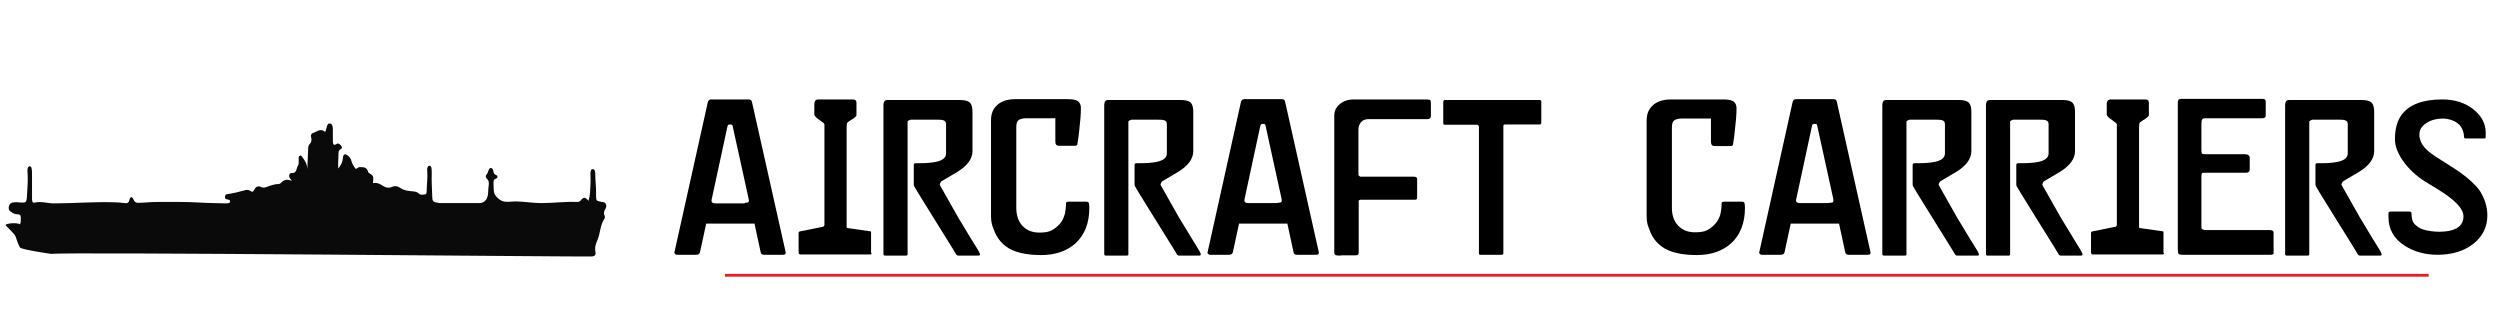
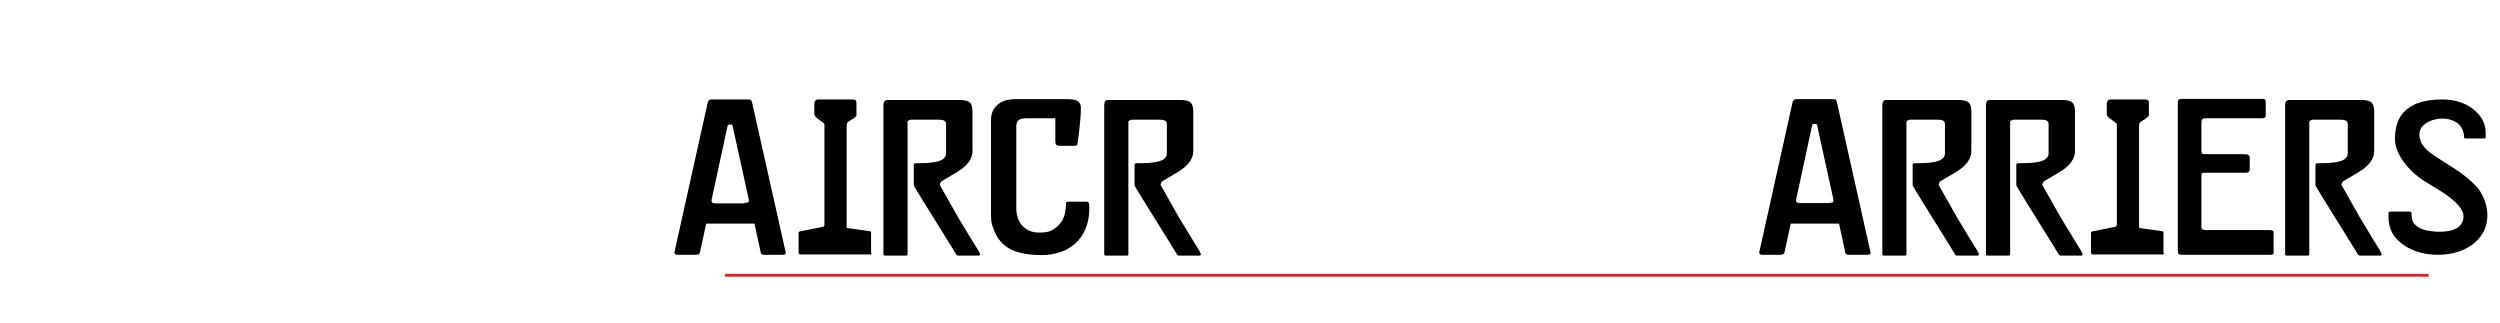
<svg xmlns="http://www.w3.org/2000/svg" version="1.1" id="Layer_1" x="0px" y="0px" viewBox="0 0 890 115" style="enable-background:new 0 0 890 115;" xml:space="preserve">
  <style type="text/css">
	.st0{fill:none;stroke:#ED1C24;stroke-miterlimit:10;}
	.st1{fill:#0B0A0B;}
</style>
  <line class="st0" x1="258.1" y1="98" x2="864.6" y2="98" />
  <g>
    <path d="M279.7,89.8c0.1,0.6-0.2,0.9-0.9,0.9H272c-0.7,0-1.1-0.3-1.2-0.9l-2.2-10.2h-17.2l-2.2,10.2c-0.2,0.6-0.6,0.9-1.3,0.9H241   c-0.2,0-0.5-0.1-0.7-0.3c-0.2-0.2-0.3-0.4-0.2-0.6L252,36.3c0.2-0.6,0.6-0.9,1.2-0.9h13.3c0.7,0,1.1,0.3,1.2,0.9L279.7,89.8z    M265.1,72.2c0.7,0,1.1-0.1,1.3-0.2c0.1-0.1,0.2-0.4,0.2-0.6c0-0.3-0.1-0.6-0.1-0.7l-5.7-25.9c0-0.2-0.1-0.4-0.3-0.4   c-0.2,0-0.3-0.1-0.5-0.1c-0.2,0-0.4,0-0.6,0.1c-0.2,0-0.3,0.2-0.4,0.5l-5.6,25.9c-0.2,0.7-0.1,1.1,0.2,1.3c0.2,0.2,0.6,0.3,1.2,0.3   H265.1z" />
    <path d="M310.3,90.1c0,0.3-0.2,0.5-0.6,0.5H285c-0.5,0-0.7-0.3-0.7-0.8v-6.9c0-0.2,0.1-0.4,0.4-0.5l8.4-1.7   c0.2-0.1,0.3-0.3,0.4-0.6V45.3c0-0.3,0-0.6,0-0.9c0-0.3-0.2-0.6-0.7-0.9c-0.6-0.5-1.3-0.9-1.9-1.4c-0.6-0.5-1-1-1-1.4v-3.8   c0-0.3,0.1-0.7,0.3-1c0.2-0.3,0.6-0.5,1.2-0.5h12.2c0.9,0,1.3,0.4,1.3,1.2V41c0,0.3-0.4,0.7-1.1,1.2c-1.2,0.7-1.9,1.2-2.1,1.4   c-0.2,0.2-0.3,0.8-0.3,1.7v35.5c0,0.2,0.1,0.4,0.4,0.4l7.7,1.1c0.4,0,0.6,0.1,0.6,0.4V90.1z" />
    <path d="M348.3,89.2c0.4,0.7,0.6,1.2,0.6,1.4c0,0.2-0.2,0.4-0.6,0.4h-7.1c-0.4,0-0.7-0.2-0.9-0.6s-1.7-2.8-4.5-7.3   c-2.1-3.4-4.3-6.9-6.4-10.3c-2.1-3.4-3.4-5.5-3.9-6.4c-0.2-0.3-0.2-0.6-0.2-1.1v-6.1c0-0.5,0-0.8,0.1-0.9c0.1-0.1,0.3-0.2,0.7-0.2   h1.2c2.6,0,4.6-0.2,6-0.5c2.3-0.5,3.5-1.5,3.5-3V44.2c0-0.7-0.3-1.2-1-1.4c-0.6-0.2-1.6-0.2-2.8-0.2h-8.7c-0.2,0-0.4,0.1-0.6,0.2   s-0.4,0.2-0.6,0.4v47.4c0,0.2-0.2,0.4-0.6,0.4h-7.4c-0.4,0-0.6-0.2-0.6-0.6v-53c0-1.2,0.5-1.8,1.4-1.8h26c1.8,0,3,0.4,3.6,1.2   c0.5,0.7,0.7,1.7,0.7,3.2v13.8c0,2.7-1.8,5.2-5.4,7.4c-1.9,1.1-3.7,2.2-5.6,3.3c-0.2,0.1-0.3,0.4-0.5,0.7c-0.1,0.3-0.2,0.6-0.1,0.7   c2,3.6,4.2,7.4,6.5,11.5C344.8,83.5,347.1,87.4,348.3,89.2z" />
    <path d="M387.8,74c0,5.5-1.7,9.7-5,12.7c-3.1,2.7-7.1,4.1-12.1,4.1c-4.3,0-7.6-0.6-10.2-1.7c-3.4-1.5-5.7-4.2-6.9-7.9   c-0.2-0.4-0.3-0.8-0.4-1.1c-0.3-1.1-0.4-2.2-0.4-3.2v-34c0-2.2,0.6-3.9,1.9-5.2c1.5-1.6,3.8-2.4,6.8-2.4H380c1.7,0,3,0.2,3.7,0.7   c0.7,0.5,1.1,1.3,1.1,2.4c0,2.1-0.2,4.8-0.6,8.1c-0.1,1.1-0.3,2.6-0.6,4.5c0,0.6-0.3,0.9-0.8,0.9h-5.5c-0.7,0-1.1-0.1-1.3-0.4   c-0.2-0.2-0.3-0.6-0.3-1.2v-8.2h-10.2c-1.2,0-2.2,0.2-2.8,0.6c-0.6,0.4-0.9,1.2-0.9,2.5V74c0,2.6,0.7,4.8,2.2,6.4   c1.5,1.6,3.5,2.4,6,2.4c1.8,0,3.2-0.2,4.2-0.7c1-0.5,2-1.2,2.9-2.2c1-1,1.6-2.3,2-3.8c0.2-1,0.4-2.3,0.4-3.8c0-0.3,0.3-0.5,1-0.5h6   c0.6,0,1,0.1,1.1,0.4C387.7,72.5,387.8,73.1,387.8,74z" />
    <path d="M426.9,89.2c0.4,0.7,0.6,1.2,0.6,1.4c0,0.2-0.2,0.4-0.6,0.4h-7.1c-0.4,0-0.7-0.2-0.9-0.6s-1.7-2.8-4.5-7.3   c-2.1-3.4-4.3-6.9-6.4-10.3c-2.1-3.4-3.4-5.5-3.9-6.4c-0.2-0.3-0.2-0.6-0.2-1.1v-6.1c0-0.5,0-0.8,0.1-0.9c0.1-0.1,0.3-0.2,0.7-0.2   h1.2c2.6,0,4.6-0.2,6-0.5c2.3-0.5,3.5-1.5,3.5-3V44.2c0-0.7-0.3-1.2-1-1.4c-0.6-0.2-1.6-0.2-2.8-0.2h-8.7c-0.2,0-0.4,0.1-0.6,0.2   s-0.4,0.2-0.6,0.4v47.4c0,0.2-0.2,0.4-0.6,0.4h-7.4c-0.4,0-0.6-0.2-0.6-0.6v-53c0-1.2,0.5-1.8,1.4-1.8h26c1.8,0,3,0.4,3.6,1.2   c0.5,0.7,0.7,1.7,0.7,3.2v13.8c0,2.7-1.8,5.2-5.4,7.4c-1.9,1.1-3.7,2.2-5.6,3.3c-0.2,0.1-0.3,0.4-0.5,0.7c-0.1,0.3-0.2,0.6-0.1,0.7   c2,3.6,4.2,7.4,6.5,11.5C423.4,83.5,425.8,87.4,426.9,89.2z" />
-     <path d="M469.5,89.8c0.1,0.6-0.2,0.9-0.9,0.9h-6.9c-0.7,0-1.1-0.3-1.2-0.9l-2.2-10.2h-17.2l-2.2,10.2c-0.2,0.6-0.6,0.9-1.3,0.9   h-6.8c-0.2,0-0.5-0.1-0.7-0.3c-0.2-0.2-0.3-0.4-0.2-0.6l11.9-53.6c0.2-0.6,0.6-0.9,1.2-0.9h13.3c0.7,0,1.1,0.3,1.2,0.9L469.5,89.8z    M454.8,72.2c0.7,0,1.1-0.1,1.3-0.2c0.1-0.1,0.2-0.4,0.2-0.7c0-0.3-0.1-0.6-0.1-0.7l-5.7-26c0-0.2-0.1-0.4-0.3-0.4   c-0.2,0-0.3-0.1-0.5-0.1c-0.2,0-0.4,0-0.6,0.1c-0.2,0-0.3,0.2-0.4,0.5l-5.6,26c-0.2,0.7-0.1,1.1,0.2,1.3c0.2,0.2,0.6,0.3,1.2,0.3   H454.8z" />
-     <path d="M509.4,36.8v4.5c0,0.7-0.4,1.1-1.1,1.1h-21c-1.3,0-2.2,0.4-2.8,1.1c-0.6,0.8-0.9,1.6-0.9,2.6v16.3c0.2,0.2,0.4,0.3,0.6,0.5   h19.1c0.8,0,1.2,0.3,1.2,0.8v6.5c0,0.6-0.2,0.9-0.7,0.9h-19.3c-0.5,0-0.8,0.2-0.8,0.5v18.3c0,0.7-0.4,1-1.1,1h-3.3   c-0.4,0-0.8,0-1.2,0s-0.8,0-1.1,0.1c-0.8,0-1.3-0.1-1.6-0.2c-0.3-0.2-0.4-0.5-0.4-1.1V41.1c0-1.5,0.6-2.9,1.9-4   c1.3-1.1,3-1.7,5.1-1.7h25.6c0.8,0,1.3,0.1,1.5,0.2C509.3,35.7,509.4,36.1,509.4,36.8z" />
-     <path d="M548.6,43.9c0,0.3-0.1,0.4-0.4,0.4h-12.3c-0.5,0-0.7,0.2-0.7,0.5v45.3c0,0.4-0.2,0.6-0.7,0.6H527c-0.3,0-0.5-0.1-0.5-0.4   v-45c0-0.6-0.3-0.9-0.9-0.9h-11.4c-0.3,0-0.4-0.2-0.4-0.6v-7.6c0-0.1,0.1-0.3,0.3-0.5c0,0,0.1-0.1,0.1-0.1h33.9   c0.4,0,0.6,0.2,0.6,0.6V43.9z" />
-     <path d="M621.2,74c0,5.5-1.7,9.7-5,12.7c-3.1,2.7-7.1,4.1-12.1,4.1c-4.3,0-7.6-0.6-10.2-1.7c-3.4-1.5-5.7-4.1-6.9-7.9   c-0.2-0.4-0.3-0.8-0.4-1.1c-0.3-1.1-0.4-2.2-0.4-3.2V43c0-2.2,0.6-3.9,1.9-5.2c1.5-1.6,3.8-2.4,6.8-2.4h18.5c1.7,0,3,0.2,3.7,0.7   c0.7,0.5,1.1,1.3,1.1,2.4c0,2.1-0.2,4.8-0.6,8.1c-0.1,1.1-0.3,2.6-0.6,4.5c0,0.6-0.3,0.9-0.8,0.9h-5.5c-0.7,0-1.1-0.1-1.3-0.4   s-0.3-0.6-0.3-1.2v-8.2h-10.2c-1.2,0-2.2,0.2-2.8,0.6c-0.6,0.4-0.9,1.2-0.9,2.5V74c0,2.6,0.7,4.7,2.2,6.3c1.5,1.6,3.5,2.4,6,2.4   c1.8,0,3.2-0.2,4.2-0.7s2-1.2,2.9-2.2c1-1,1.6-2.2,2-3.7c0.2-1,0.4-2.3,0.4-3.8c0-0.3,0.3-0.5,1-0.5h6c0.6,0,1,0.1,1.1,0.4   C621.1,72.5,621.2,73.1,621.2,74z" />
    <path d="M665.9,89.8c0.1,0.6-0.2,0.9-0.9,0.9h-6.9c-0.7,0-1.1-0.3-1.2-0.9l-2.2-10.2h-17.2l-2.2,10.2c-0.2,0.6-0.6,0.9-1.3,0.9   h-6.8c-0.2,0-0.5-0.1-0.7-0.3c-0.2-0.2-0.3-0.4-0.2-0.6l11.9-53.6c0.2-0.6,0.6-0.9,1.2-0.9h13.3c0.7,0,1.1,0.3,1.2,0.9L665.9,89.8z    M651.2,72.2c0.7,0,1.1-0.1,1.3-0.2c0.1-0.1,0.2-0.4,0.2-0.7c0-0.3-0.1-0.6-0.1-0.7l-5.7-26c0-0.2-0.1-0.4-0.3-0.4   c-0.2,0-0.3-0.1-0.5-0.1c-0.2,0-0.4,0-0.6,0.1c-0.2,0-0.3,0.2-0.4,0.5l-5.6,26c-0.2,0.7-0.1,1.1,0.2,1.3c0.2,0.2,0.6,0.3,1.2,0.3   H651.2z" />
    <path d="M703.9,89.2c0.4,0.7,0.6,1.2,0.6,1.4c0,0.2-0.2,0.4-0.6,0.4h-7.1c-0.4,0-0.7-0.2-0.9-0.6s-1.7-2.8-4.5-7.3   c-2.1-3.4-4.3-6.9-6.4-10.3c-2.1-3.4-3.4-5.5-3.9-6.4c-0.2-0.3-0.2-0.6-0.2-1.1v-6.1c0-0.5,0-0.8,0.1-0.9c0.1-0.1,0.3-0.2,0.7-0.2   h1.2c2.6,0,4.6-0.2,6-0.5c2.3-0.5,3.5-1.5,3.5-3V44.2c0-0.7-0.3-1.2-1-1.4c-0.6-0.2-1.6-0.2-2.8-0.2h-8.7c-0.2,0-0.4,0.1-0.6,0.2   s-0.4,0.2-0.6,0.4v47.4c0,0.2-0.2,0.4-0.6,0.4h-7.4c-0.4,0-0.6-0.2-0.6-0.6v-53c0-1.2,0.5-1.8,1.4-1.8h26c1.8,0,3,0.4,3.6,1.2   c0.5,0.7,0.7,1.7,0.7,3.2v13.8c0,2.7-1.8,5.2-5.4,7.4c-1.9,1.1-3.7,2.2-5.6,3.3c-0.2,0.1-0.3,0.4-0.5,0.7c-0.1,0.3-0.2,0.6-0.1,0.7   c2,3.6,4.2,7.4,6.5,11.5C700.4,83.5,702.7,87.4,703.9,89.2z" />
    <path d="M740.8,89.2c0.4,0.7,0.6,1.2,0.6,1.4c0,0.2-0.2,0.4-0.6,0.4h-7.1c-0.4,0-0.7-0.2-0.9-0.6s-1.7-2.8-4.5-7.3   c-2.1-3.4-4.3-6.9-6.4-10.3c-2.1-3.4-3.4-5.5-3.9-6.4c-0.2-0.3-0.2-0.6-0.2-1.1v-6.1c0-0.5,0-0.8,0.1-0.9c0.1-0.1,0.3-0.2,0.7-0.2   h1.2c2.6,0,4.6-0.2,6-0.5c2.3-0.5,3.5-1.5,3.5-3V44.2c0-0.7-0.3-1.2-1-1.4c-0.6-0.2-1.6-0.2-2.8-0.2h-8.7c-0.2,0-0.4,0.1-0.6,0.2   s-0.4,0.2-0.6,0.4v47.4c0,0.2-0.2,0.4-0.6,0.4h-7.4c-0.4,0-0.6-0.2-0.6-0.6v-53c0-1.2,0.5-1.8,1.4-1.8h26c1.8,0,3,0.4,3.6,1.2   c0.5,0.7,0.7,1.7,0.7,3.2v13.8c0,2.7-1.8,5.2-5.4,7.4c-1.9,1.1-3.7,2.2-5.6,3.3c-0.2,0.1-0.3,0.4-0.5,0.7c-0.1,0.3-0.2,0.6-0.1,0.7   c2,3.6,4.2,7.4,6.5,11.5C737.3,83.5,739.7,87.4,740.8,89.2z" />
    <path d="M770.4,90.1c0,0.3-0.2,0.5-0.6,0.5h-24.7c-0.5,0-0.7-0.3-0.7-0.8v-6.9c0-0.2,0.1-0.4,0.4-0.5l8.4-1.7   c0.2-0.1,0.3-0.3,0.4-0.6V45.3c0-0.3,0-0.6,0-0.9c0-0.3-0.2-0.6-0.7-0.9c-0.6-0.5-1.2-0.9-1.9-1.4c-0.6-0.5-1-1-1-1.4v-3.8   c0-0.3,0.1-0.7,0.3-1c0.2-0.3,0.6-0.5,1.2-0.5h12.2c0.9,0,1.3,0.4,1.3,1.2V41c0,0.3-0.4,0.7-1.1,1.2c-1.2,0.7-1.9,1.2-2.1,1.4   c-0.2,0.2-0.3,0.8-0.3,1.7v35.5c0,0.2,0.1,0.4,0.4,0.4l7.7,1.1c0.4,0,0.6,0.1,0.6,0.4V90.1z" />
    <path d="M809.4,89.9c0,0.1,0,0.3,0,0.4c-0.1,0.2-0.5,0.4-1,0.4H777c-0.7,0-1.2-0.1-1.4-0.3c-0.2-0.2-0.3-0.7-0.3-1.5V36.3   c0-0.7,0.4-1.1,1.1-1.1h29.1c0.7,0,1.1,0.3,1.1,0.9v5.1c0,0.6-0.4,0.9-1.3,0.9H785c-0.7,0-1.1,0.3-1.2,0.8   c-0.1,0.5-0.1,1.3-0.1,2.3v8.5c0,0.5,0.1,0.8,0.2,1c0.2,0.1,0.6,0.2,1.4,0.2h13.8c0.6,0,1,0.1,1.3,0.3c0.3,0.2,0.5,0.5,0.5,0.9v4.2   c0,0.5-0.2,0.8-0.5,1c-0.3,0.2-0.7,0.2-1.1,0.2H786c-1.2,0-1.8,0-2,0.1c-0.2,0.1-0.3,0.5-0.3,1.2V81c0,0.6,0.6,0.9,1.7,0.9H808   c0.9,0,1.4,0.3,1.4,0.9V89.9z" />
    <path d="M847.3,89.2c0.4,0.7,0.6,1.2,0.6,1.4c0,0.2-0.2,0.4-0.6,0.4h-7.1c-0.4,0-0.7-0.2-0.9-0.6s-1.7-2.8-4.5-7.3   c-2.1-3.4-4.3-6.9-6.4-10.3c-2.1-3.4-3.4-5.5-3.9-6.4c-0.2-0.3-0.2-0.6-0.2-1.1v-6.1c0-0.5,0-0.8,0.1-0.9c0.1-0.1,0.3-0.2,0.7-0.2   h1.2c2.6,0,4.6-0.2,6-0.5c2.3-0.5,3.5-1.5,3.5-3V44.2c0-0.7-0.3-1.2-1-1.4c-0.6-0.2-1.6-0.2-2.8-0.2h-8.7c-0.2,0-0.4,0.1-0.6,0.2   s-0.4,0.2-0.6,0.4v47.4c0,0.2-0.2,0.4-0.6,0.4h-7.4c-0.4,0-0.6-0.2-0.6-0.6v-53c0-1.2,0.5-1.8,1.4-1.8h26c1.8,0,3,0.4,3.6,1.2   c0.5,0.7,0.7,1.7,0.7,3.2v13.8c0,2.7-1.8,5.2-5.4,7.4c-1.9,1.1-3.7,2.2-5.6,3.3c-0.2,0.1-0.3,0.4-0.5,0.7c-0.1,0.3-0.2,0.6-0.1,0.7   c2,3.6,4.2,7.4,6.5,11.5C843.8,83.5,846.1,87.4,847.3,89.2z" />
    <path d="M885.5,76.7c0,4.1-1.7,7.5-5,10.1c-3.3,2.6-7.6,3.9-12.7,3.9c-4.5,0-8.4-1.1-11.7-3.2c-3.9-2.5-5.8-5.9-5.8-10.2v-0.7   c0-0.3,0-0.6,0-0.9c0.1-0.3,0.5-0.4,1.2-0.4h6.1c0.6,0,0.9,0.2,0.9,0.7c0,0.9,0.1,1.7,0.3,2.4c0.2,0.7,0.7,1.4,1.5,2   c0.8,0.7,1.8,1.2,3.1,1.5s2.9,0.6,4.9,0.6c3.5,0,5.9-0.7,7.3-2c0.9-0.9,1.4-2,1.4-3.5c0-2.3-2.2-4.9-6.5-7.9   c-1.2-0.8-3.5-2.3-6.9-4.3c-3.4-2.1-6.2-4.7-8.4-7.9c-1.7-2.6-2.6-5-2.6-7.3c0-3.7,0.8-6.7,2.5-8.9c2.7-3.5,7.5-5.3,14.3-5.3   c4.5,0,8.2,1.2,11.1,3.5s4.4,5.1,4.4,8.2v1.7c0,0.3-0.1,0.5-0.4,0.5h-6.7c-0.4,0-0.6-0.2-0.6-0.5c0-0.7-0.1-1.4-0.4-2.2   c-0.2-0.8-0.7-1.5-1.3-2.2c-0.6-0.6-1.5-1.2-2.6-1.6c-1.1-0.4-2.2-0.6-3.3-0.6c-2.1,0-4.1,0.5-5.8,1.6c-1.7,1.1-2.5,2.4-2.5,4.1   c0,1.7,0.7,3.3,2,4.8c1,1.1,2.8,2.5,5.3,4c4.1,2.6,6.4,4.1,7.1,4.6c3.2,2.3,5.6,4.5,7.1,6.6C884.5,70.6,885.5,73.5,885.5,76.7z" />
  </g>
  <g>
-     <path class="st1" d="M116.9,44c0.3,0,0.5,0,0.8,0c0.7,0.4,0.8,1.2,0.8,2.1c0,1.4,0,2.8,0,4.2c0,1.1,0.4,1.6,1.2,1   c0.6-0.4,1-0.2,1.5,0.3c0.5,0.6,0.9,1.2-0.1,1.6c-0.5,0.3-0.6,0.9-0.6,1.5c0,1.8-0.2,3.6-0.1,5.3c0.9-1,1.6-2.3,1.7-4   c0-0.5,0.3-0.9,0.7-1.1c0.2,0,0.4,0.1,0.6,0.2c0.9,0.5,1.5,1.2,1.8,2.5c0.2,0.8,0.7,1.4,1.1,2.1c0.3,0.5,0.6,0.5,1,0.1   c0.4-0.4,0.8-0.3,1.3-0.3c1.1,0,2.1,0.2,2.5,1.8c0,0.1,0.2,0.2,0.3,0.3c1.6,1,1.6,1,1.4,3.6c1.2-0.3,2.4,0.2,3.4,0.9   c1.1,0.7,2.2,1,3.4,0.4c1-0.4,1.9-0.3,2.9,0.4c1.3,0.9,2.8,1.1,4.3,1.2c0.8,0.1,1.6,0.1,2.3,0.8c0.7,0.7,1.5,0.3,2.2,0.3   c0.5,0,0.6-0.6,0.6-1.1c0-2.4,0.4-4.8,0.2-7.2c0-0.4-0.1-0.9,0.1-1.3c0.2-0.4,0.4-0.7,0.8-0.6c0.3,0.1,0.5,0.4,0.6,0.8   c0.1,0.5,0.1,1.1,0.1,1.7c-0.1,3,0.1,5.9,0.2,8.9c0,0.9,0.3,1.4,1,1.6c0.7,0.1,1.3,0.3,2,0.3c4.6,0,9.2,0,13.7,0   c2,0,3.2-1.5,3.2-4.2c0-0.7,0.1-1.5,0.2-2.2c0.1-0.9,0-1.7-0.6-2.2c-0.6-0.5-0.6-1.1-0.1-1.7c0.3-0.3,0.4-0.8,0.6-1.3   c0.2-0.5,0.4-0.9,0.8-0.9c0.5,0,0.8,0.4,0.9,1c0.1,0.8,0.4,1.3,1,1.5c0.2,0.1,0.5,0.2,0.5,0.6c0,0.4-0.3,0.6-0.5,0.7   c-1,0.2-0.9,1.1-0.9,2c0,0.8,0.1,1.6,0.1,2.3c0.1,1.3,0.6,1.8,1.4,2.6c2,2,4.2,1.2,6.2,1.2c3.1,0,6.2,0.6,9.3,0.6   c4.2,0,8.5-0.6,12.7-0.4c0.5,0,0.9-0.1,1.3-0.5c1.1-1.4,1.6-1.3,2.8,0.1c0.6-1.8,0.6-3.7,0.7-5.6c0.1-1.4,0-2.8,0-4.2   c0-0.7,0.2-1.6,0.9-1.5c0.6,0.1,0.8,0.8,0.8,1.5c0,2.6,0.4,5.1,0.3,7.7c0,2,0.1,2.1,1.6,2.4c0.4,0.1,0.8,0.1,1.2,0.2   c0.9,0.4,1.1,1.4,0.5,2.4c-0.4,0.7-0.7,1.4-0.3,2.3c0.2,0.4,0.2,0.9-0.1,1.3c-1.4,2.1-1.4,4.9-2.3,7.2c-0.6,1.4-1.2,2.7-0.8,4.6   c0.2,1-0.4,1.4-1.2,1.5c-1,0.2-190.6-1.7-192.4-0.9c-0.1,0-10.7-1.5-11.3-2.3C6.5,87,6,85.6,5.5,84.1C5.2,83.2,2,80.4,2,80.1   c0.3-0.7,4.5-0.9,5.1-0.2c0.4-0.9,0.3-1.7,0.3-2.5c0-0.9-0.5-1.1-1-1.1c-0.8,0-1.5-0.2-2.2-0.7c-0.6-0.4-1.2-0.7-1.1-1.8   c0.1-1,0.7-1.6,1.4-1.7c1-0.2,1.9-0.1,2.9,0c1.8,0.1,2.1,0,2.2-2.4c0.2-2.8,0.4-5.7,0.2-8.5c0-0.3-0.1-0.6,0-0.8   c0-0.6,0.2-1.1,0.7-1.2c0.6-0.1,0.7,0.5,0.8,1c0.1,0.6,0.1,1.1,0.1,1.7c0,3,0,5.9,0,8.9c0,1,0.2,1.5,1.1,1.3   c2.2-0.5,4.4,0.3,6.7,0.3c7,0,14-0.6,21-0.4c1.4,0,2.8,0.1,4.1,0.3c0.8,0.1,1.5,0.1,1.8-1.2c0.3-1.2,1-1.2,1.4-0.1   c0.4,0.9,0.9,1.2,1.6,1.2c2.2,0,4.4-0.3,6.5-0.3c5.1,0,10.3-0.1,15.4,0.2c3.1,0.2,6.3,0.2,9.4,0.3c0.3,0,0.7,0,1-0.1   c0.2-0.1,0.5-0.1,0.5-0.6c0-0.4-0.2-0.5-0.5-0.6c-0.5-0.2-1.4,0-1.3-1.1c0.1-1,0.9-0.9,1.6-1c1.7-0.3,3.5-0.7,5.2-1.2   c0.8-0.3,1.6-0.3,2.3,0.2c0.5,0.4,0.9,0.4,1.3-0.4c0.6-1.3,1.5-1.5,2.5-1c0.6,0.3,1.2,0.2,1.8,0c1.4-0.5,2.9-1.1,4.4-1.1   c0.3,0,0.5-0.1,0.7-0.3c1.2-1.3,2.5-1.5,3.9-0.8c0-0.3-0.2-0.5-0.4-0.7c-0.3-0.4-0.6-0.9-0.4-1.5c0.2-0.7,0.7-0.6,1.1-0.6   c0.8,0,1.3-0.5,1.5-1.4c0.1-0.5,0.3-1,0.5-1.3c0.5-0.5,0-2.9,0.4-3.3c0.5-0.5,0.9-0.1,1.2,0.4c0.9,1.2,1.7,2.5,1.7,4.4   c0.1-2.4,0.2-4.9,0.3-7.3c0-0.8,0.1-1.4,0.6-1.9c0.6-0.5,0.7-1.4,0.5-2.2c-0.3-1,0.1-1.5,0.7-1.7c1.3-0.4,2.5-1.7,4-0.5   c0.4,0.3,0.5-0.3,0.6-0.8C116.4,45.2,116.4,44.5,116.9,44z" />
-   </g>
+     </g>
</svg>